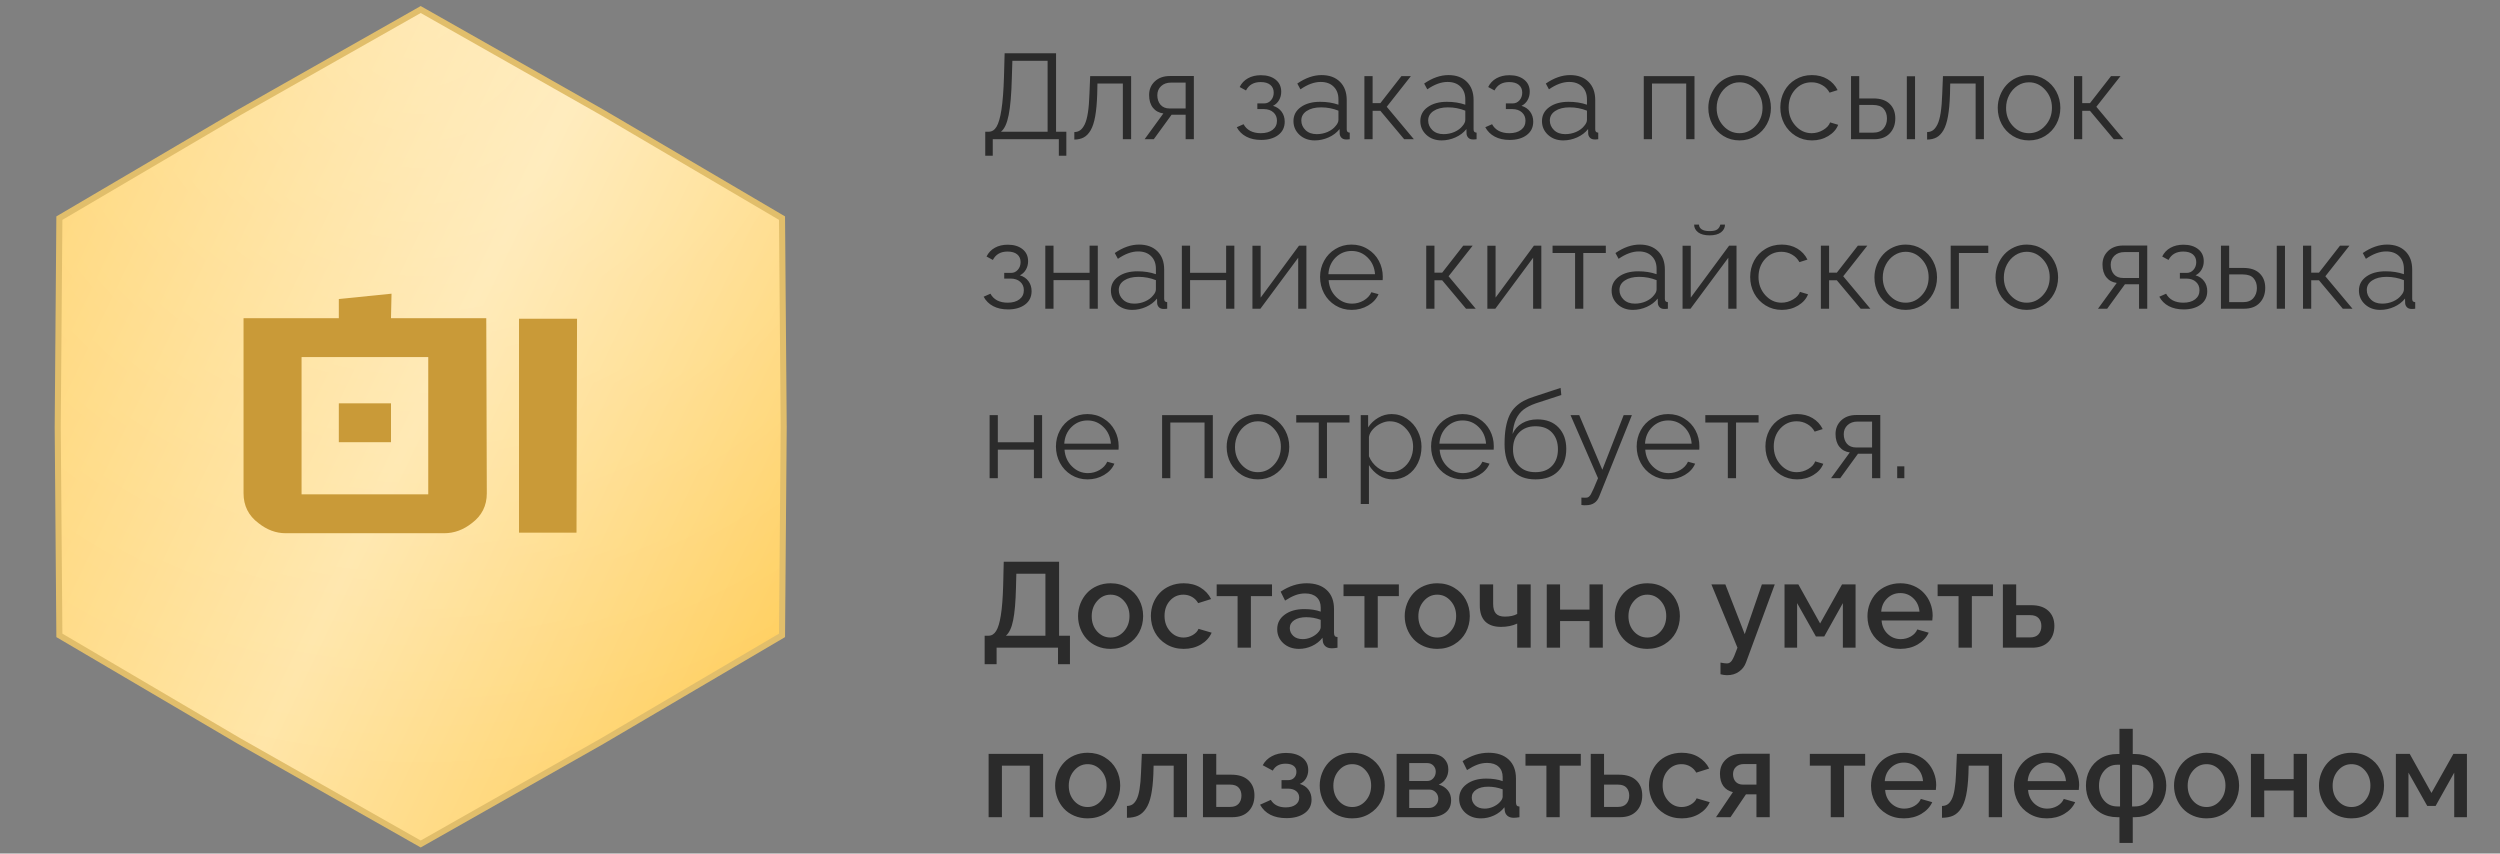
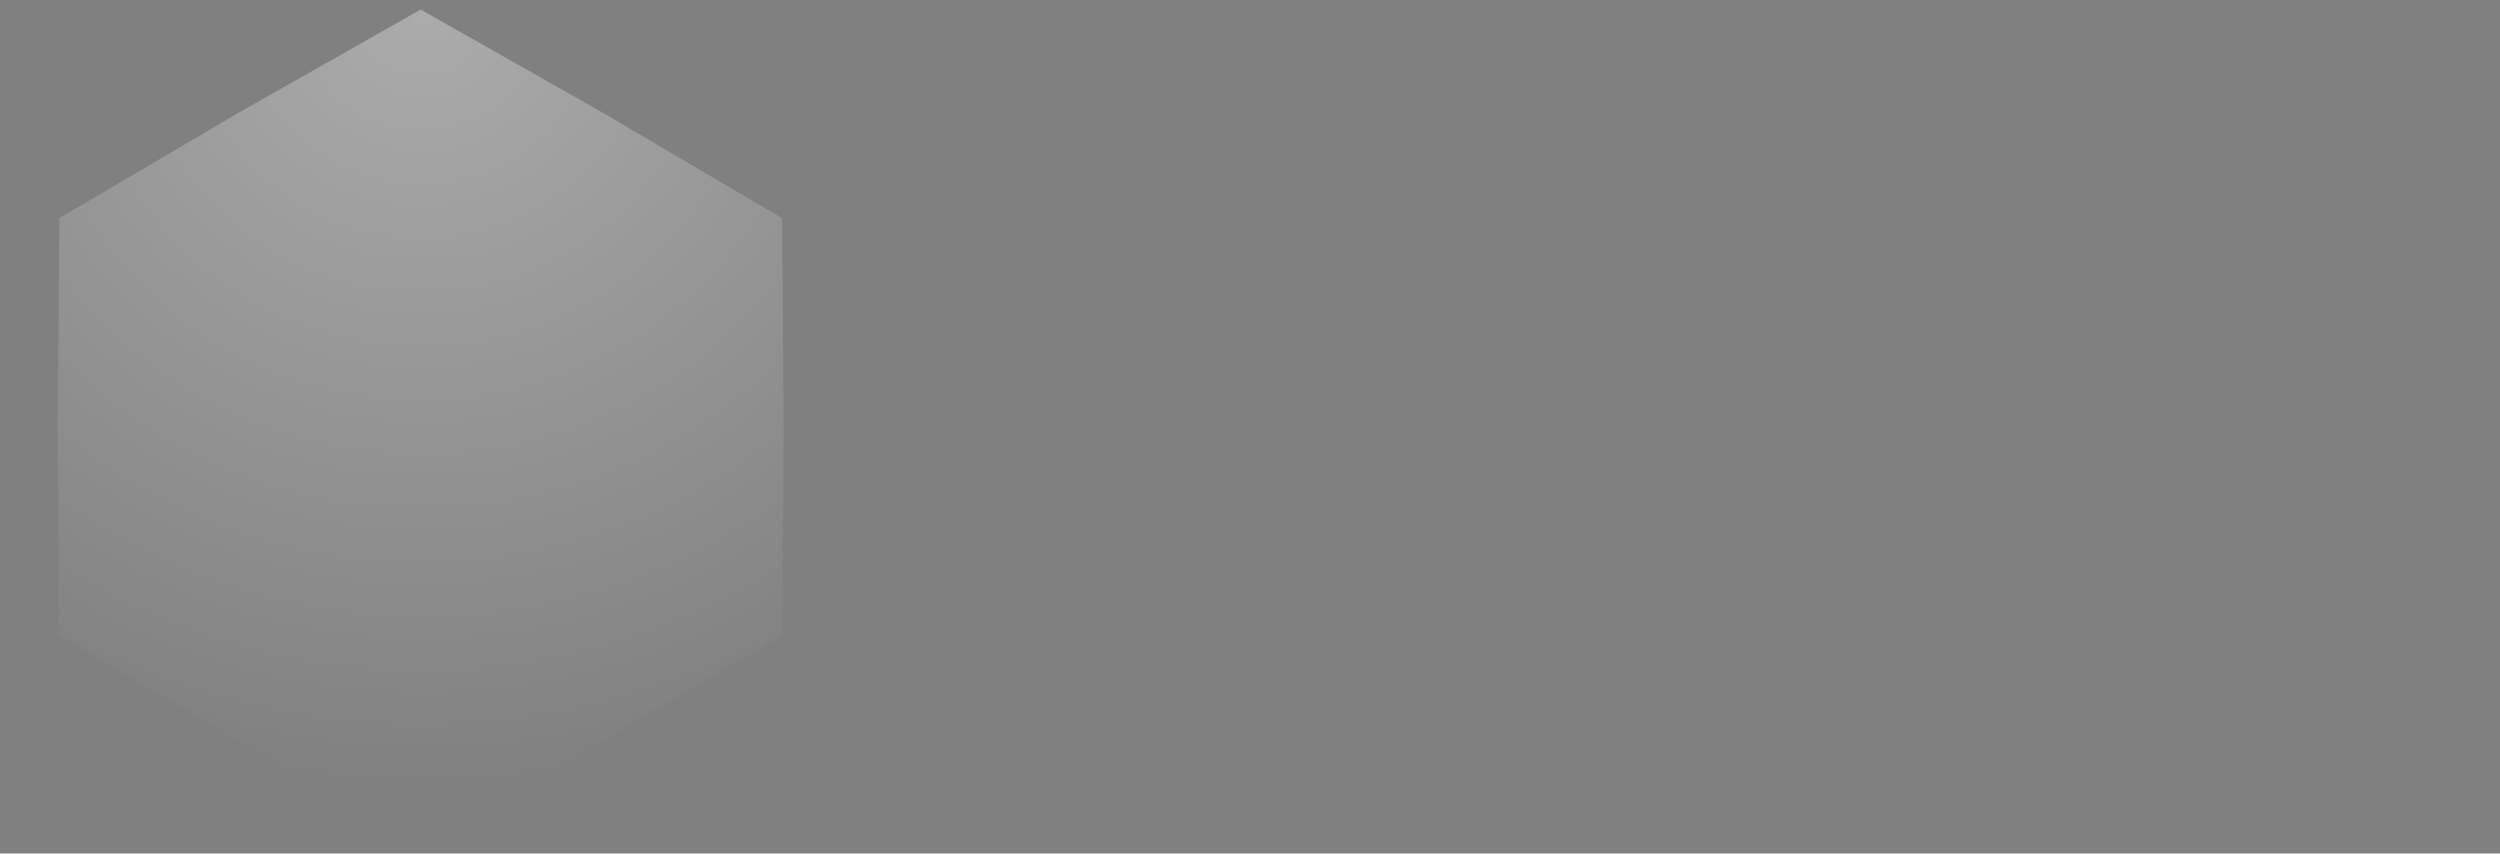
<svg xmlns="http://www.w3.org/2000/svg" width="413" height="141" viewBox="0 0 413 141" fill="none">
  <rect x="0" y="0" width="413" height="141" fill="#808080" stroke="none" />
-   <path d="M99.486 18.57L129.19 36.036L129.465 70.504L129.19 104.963L99.486 122.43L69.5 139.426L39.514 122.43L9.809 104.963L9.535 70.504L9.809 36.036L39.514 18.57L69.5 1.573L99.486 18.57Z" fill="#D9D9D9" />
-   <path d="M99.486 18.57L129.19 36.036L129.465 70.504L129.19 104.963L99.486 122.43L69.5 139.426L39.514 122.43L9.809 104.963L9.535 70.504L9.809 36.036L39.514 18.57L69.5 1.573L99.486 18.57Z" fill="url(#paint0_linear_153_84)" />
  <path d="M99.486 18.57L129.19 36.036L129.465 70.504L129.19 104.963L99.486 122.43L69.5 139.426L39.514 122.43L9.809 104.963L9.535 70.504L9.809 36.036L39.514 18.57L69.5 1.573L99.486 18.57Z" fill="url(#paint1_radial_153_84)" fill-opacity="0.8" />
-   <path d="M99.486 18.57L129.19 36.036L129.465 70.504L129.19 104.963L99.486 122.43L69.5 139.426L39.514 122.43L9.809 104.963L9.535 70.504L9.809 36.036L39.514 18.57L69.5 1.573L99.486 18.57Z" stroke="#E1BE6B" />
-   <path d="M80.42 81.493C80.42 83.545 79.599 85.186 77.957 86.417C76.55 87.531 75.026 88.088 73.385 88.088H47.181C45.598 88.088 44.103 87.531 42.696 86.417C41.055 85.186 40.234 83.545 40.234 81.493V52.563H55.974V49.397L64.68 48.518L64.592 52.563H80.332L80.42 81.493ZM70.747 81.669V58.982H49.819V81.669H70.747ZM55.974 66.632H64.592V73.051H55.974V66.632ZM95.327 52.651L95.239 88H85.742V52.651H95.327Z" fill="#C99A38" />
-   <path d="M162.762 25.725V21.76H163.357C163.878 21.753 164.301 21.48 164.627 20.939C164.959 20.393 165.229 19.455 165.438 18.127C165.646 16.792 165.786 14.989 165.857 12.717L165.965 8.801H174.461V21.76H176.16V25.725H174.92V23H164.002V25.725H162.762ZM165.359 21.76H173.064V10.041H167.244L167.156 12.883C167.085 15.591 166.909 17.635 166.629 19.016C166.355 20.396 165.932 21.311 165.359 21.76ZM177.479 23.059V21.818C177.85 21.812 178.169 21.714 178.436 21.525C178.709 21.337 178.96 21.014 179.188 20.559C179.415 20.096 179.594 19.445 179.725 18.605C179.855 17.759 179.939 16.717 179.979 15.48L180.096 12.58H186.863V23H185.496V13.801H181.297L181.258 15.598C181.212 17.037 181.102 18.241 180.926 19.211C180.757 20.174 180.509 20.939 180.184 21.506C179.858 22.066 179.477 22.463 179.041 22.697C178.611 22.932 178.09 23.052 177.479 23.059ZM189.09 23L192.186 18.742C191.463 18.645 190.89 18.332 190.467 17.805C190.044 17.271 189.832 16.568 189.832 15.695C189.832 14.79 190.145 14.042 190.77 13.449C191.401 12.857 192.228 12.56 193.25 12.56H197.225V23H195.867V18.957H193.543L190.604 23H189.09ZM193.23 17.922H195.867V13.645H193.465C192.781 13.645 192.231 13.84 191.814 14.23C191.398 14.621 191.189 15.119 191.189 15.725C191.189 16.363 191.365 16.89 191.717 17.307C192.075 17.717 192.579 17.922 193.23 17.922ZM208.338 23.117C207.387 23.117 206.567 22.935 205.877 22.57C205.193 22.206 204.673 21.688 204.314 21.018L205.438 20.52C205.691 20.995 206.059 21.363 206.541 21.623C207.029 21.877 207.609 22.004 208.279 22.004C209.1 22.004 209.751 21.818 210.232 21.447C210.714 21.076 210.955 20.575 210.955 19.943C210.955 19.377 210.76 18.918 210.369 18.566C209.979 18.208 209.448 18.026 208.777 18.02H207.713V17.082H208.855C209.292 17.082 209.66 16.913 209.959 16.574C210.265 16.229 210.418 15.806 210.418 15.305C210.418 14.764 210.232 14.338 209.861 14.025C209.49 13.713 208.956 13.557 208.26 13.557C207.12 13.557 206.313 14.019 205.838 14.943L204.793 14.377C205.099 13.752 205.555 13.27 206.16 12.932C206.772 12.593 207.485 12.424 208.299 12.424C209.308 12.424 210.118 12.668 210.73 13.156C211.349 13.645 211.658 14.312 211.658 15.158C211.658 15.666 211.538 16.128 211.297 16.545C211.056 16.962 210.724 17.274 210.301 17.482C210.919 17.671 211.395 17.997 211.727 18.459C212.065 18.921 212.234 19.468 212.234 20.1C212.234 21.037 211.873 21.776 211.15 22.316C210.434 22.85 209.497 23.117 208.338 23.117ZM213.68 20.002C213.68 19.045 214.083 18.277 214.891 17.697C215.704 17.111 216.766 16.818 218.074 16.818C219.194 16.818 220.206 16.978 221.111 17.297V16.418C221.111 15.533 220.848 14.833 220.32 14.318C219.799 13.797 219.083 13.537 218.172 13.537C217.124 13.537 216.01 13.944 214.832 14.758L214.314 13.801C215.669 12.87 217.003 12.404 218.318 12.404C219.601 12.404 220.613 12.772 221.355 13.508C222.104 14.243 222.479 15.253 222.479 16.535V21.359C222.479 21.548 222.518 21.685 222.596 21.77C222.674 21.854 222.801 21.903 222.977 21.916V23C222.651 23.039 222.443 23.052 222.352 23.039C222.033 23.033 221.782 22.935 221.6 22.746C221.424 22.551 221.329 22.329 221.316 22.082L221.297 21.32C220.835 21.906 220.232 22.365 219.49 22.697C218.748 23.029 217.983 23.195 217.195 23.195C216.186 23.195 215.346 22.889 214.676 22.277C214.012 21.659 213.68 20.9 213.68 20.002ZM220.652 20.803C220.958 20.458 221.111 20.122 221.111 19.797V18.283C220.206 17.919 219.249 17.736 218.24 17.736C217.257 17.736 216.466 17.935 215.867 18.332C215.275 18.723 214.979 19.247 214.979 19.904C214.979 20.516 215.21 21.047 215.672 21.496C216.134 21.939 216.749 22.16 217.518 22.16C218.162 22.16 218.768 22.037 219.334 21.789C219.9 21.535 220.34 21.206 220.652 20.803ZM225.398 23V12.58H226.756V17.043H228.035L231.512 12.58H233.074L229.09 17.639L233.572 23H231.971L228.035 18.303H226.756V23H225.398ZM234.637 20.002C234.637 19.045 235.04 18.277 235.848 17.697C236.661 17.111 237.723 16.818 239.031 16.818C240.151 16.818 241.163 16.978 242.068 17.297V16.418C242.068 15.533 241.805 14.833 241.277 14.318C240.757 13.797 240.04 13.537 239.129 13.537C238.081 13.537 236.967 13.944 235.789 14.758L235.271 13.801C236.626 12.87 237.96 12.404 239.275 12.404C240.558 12.404 241.57 12.772 242.312 13.508C243.061 14.243 243.436 15.253 243.436 16.535V21.359C243.436 21.548 243.475 21.685 243.553 21.77C243.631 21.854 243.758 21.903 243.934 21.916V23C243.608 23.039 243.4 23.052 243.309 23.039C242.99 23.033 242.739 22.935 242.557 22.746C242.381 22.551 242.286 22.329 242.273 22.082L242.254 21.32C241.792 21.906 241.189 22.365 240.447 22.697C239.705 23.029 238.94 23.195 238.152 23.195C237.143 23.195 236.303 22.889 235.633 22.277C234.969 21.659 234.637 20.9 234.637 20.002ZM241.609 20.803C241.915 20.458 242.068 20.122 242.068 19.797V18.283C241.163 17.919 240.206 17.736 239.197 17.736C238.214 17.736 237.423 17.935 236.824 18.332C236.232 18.723 235.936 19.247 235.936 19.904C235.936 20.516 236.167 21.047 236.629 21.496C237.091 21.939 237.706 22.16 238.475 22.16C239.119 22.16 239.725 22.037 240.291 21.789C240.857 21.535 241.297 21.206 241.609 20.803ZM249.393 23.117C248.442 23.117 247.622 22.935 246.932 22.57C246.248 22.206 245.727 21.688 245.369 21.018L246.492 20.52C246.746 20.995 247.114 21.363 247.596 21.623C248.084 21.877 248.663 22.004 249.334 22.004C250.154 22.004 250.805 21.818 251.287 21.447C251.769 21.076 252.01 20.575 252.01 19.943C252.01 19.377 251.814 18.918 251.424 18.566C251.033 18.208 250.503 18.026 249.832 18.02H248.768V17.082H249.91C250.346 17.082 250.714 16.913 251.014 16.574C251.32 16.229 251.473 15.806 251.473 15.305C251.473 14.764 251.287 14.338 250.916 14.025C250.545 13.713 250.011 13.557 249.314 13.557C248.175 13.557 247.368 14.019 246.893 14.943L245.848 14.377C246.154 13.752 246.609 13.27 247.215 12.932C247.827 12.593 248.54 12.424 249.354 12.424C250.363 12.424 251.173 12.668 251.785 13.156C252.404 13.645 252.713 14.312 252.713 15.158C252.713 15.666 252.592 16.128 252.352 16.545C252.111 16.962 251.779 17.274 251.355 17.482C251.974 17.671 252.449 17.997 252.781 18.459C253.12 18.921 253.289 19.468 253.289 20.1C253.289 21.037 252.928 21.776 252.205 22.316C251.489 22.85 250.551 23.117 249.393 23.117ZM254.734 20.002C254.734 19.045 255.138 18.277 255.945 17.697C256.759 17.111 257.82 16.818 259.129 16.818C260.249 16.818 261.261 16.978 262.166 17.297V16.418C262.166 15.533 261.902 14.833 261.375 14.318C260.854 13.797 260.138 13.537 259.227 13.537C258.178 13.537 257.065 13.944 255.887 14.758L255.369 13.801C256.723 12.87 258.058 12.404 259.373 12.404C260.656 12.404 261.668 12.772 262.41 13.508C263.159 14.243 263.533 15.253 263.533 16.535V21.359C263.533 21.548 263.572 21.685 263.65 21.77C263.729 21.854 263.855 21.903 264.031 21.916V23C263.706 23.039 263.497 23.052 263.406 23.039C263.087 23.033 262.837 22.935 262.654 22.746C262.479 22.551 262.384 22.329 262.371 22.082L262.352 21.32C261.889 21.906 261.287 22.365 260.545 22.697C259.803 23.029 259.038 23.195 258.25 23.195C257.241 23.195 256.401 22.889 255.73 22.277C255.066 21.659 254.734 20.9 254.734 20.002ZM261.707 20.803C262.013 20.458 262.166 20.122 262.166 19.797V18.283C261.261 17.919 260.304 17.736 259.295 17.736C258.312 17.736 257.521 17.935 256.922 18.332C256.329 18.723 256.033 19.247 256.033 19.904C256.033 20.516 256.264 21.047 256.727 21.496C257.189 21.939 257.804 22.16 258.572 22.16C259.217 22.16 259.822 22.037 260.389 21.789C260.955 21.535 261.395 21.206 261.707 20.803ZM271.551 23V12.58H279.93V23H278.562V13.801H272.908V23H271.551ZM282.215 17.824C282.215 17.102 282.345 16.412 282.605 15.754C282.866 15.09 283.221 14.514 283.67 14.025C284.119 13.531 284.666 13.137 285.311 12.844C285.955 12.551 286.642 12.404 287.371 12.404C288.348 12.404 289.233 12.652 290.027 13.146C290.828 13.641 291.45 14.302 291.893 15.129C292.335 15.956 292.557 16.854 292.557 17.824C292.557 18.788 292.335 19.68 291.893 20.5C291.456 21.314 290.838 21.968 290.037 22.463C289.243 22.951 288.354 23.195 287.371 23.195C286.388 23.195 285.499 22.951 284.705 22.463C283.911 21.968 283.296 21.314 282.859 20.5C282.43 19.68 282.215 18.788 282.215 17.824ZM284.695 20.793C285.438 21.6 286.329 22.004 287.371 22.004C288.413 22.004 289.305 21.594 290.047 20.773C290.796 19.953 291.17 18.963 291.17 17.805C291.17 16.646 290.796 15.656 290.047 14.836C289.305 14.009 288.413 13.596 287.371 13.596C286.694 13.596 286.066 13.784 285.486 14.162C284.907 14.54 284.445 15.057 284.1 15.715C283.761 16.366 283.592 17.076 283.592 17.844C283.592 19.003 283.96 19.986 284.695 20.793ZM299.344 23.195C298.354 23.195 297.456 22.948 296.648 22.453C295.848 21.958 295.223 21.297 294.773 20.471C294.331 19.644 294.109 18.739 294.109 17.756C294.109 16.773 294.327 15.874 294.764 15.06C295.2 14.247 295.818 13.602 296.619 13.127C297.42 12.645 298.322 12.404 299.324 12.404C300.294 12.404 301.15 12.626 301.893 13.068C302.635 13.511 303.195 14.117 303.572 14.885L302.244 15.305C301.958 14.771 301.548 14.354 301.014 14.055C300.486 13.749 299.904 13.596 299.266 13.596C298.198 13.596 297.299 13.993 296.57 14.787C295.848 15.581 295.486 16.571 295.486 17.756C295.486 18.928 295.861 19.93 296.609 20.764C297.358 21.59 298.25 22.004 299.285 22.004C299.949 22.004 300.581 21.828 301.18 21.477C301.785 21.119 302.169 20.699 302.332 20.217L303.67 20.617C303.377 21.372 302.83 21.991 302.029 22.473C301.235 22.954 300.34 23.195 299.344 23.195ZM305.789 23V12.58H307.146V16.262H309.5C310.665 16.262 311.557 16.561 312.176 17.16C312.794 17.753 313.104 18.553 313.104 19.562C313.104 20.565 312.798 21.389 312.186 22.033C311.58 22.678 310.721 23 309.607 23H305.789ZM315.008 23V12.6H316.365V23H315.008ZM307.146 21.916H309.422C310.184 21.916 310.757 21.695 311.141 21.252C311.531 20.803 311.727 20.246 311.727 19.582C311.727 18.918 311.541 18.378 311.17 17.961C310.805 17.544 310.21 17.336 309.383 17.336H307.146V21.916ZM318.357 23.059V21.818C318.729 21.812 319.048 21.714 319.314 21.525C319.588 21.337 319.839 21.014 320.066 20.559C320.294 20.096 320.473 19.445 320.604 18.605C320.734 17.759 320.818 16.717 320.857 15.48L320.975 12.58H327.742V23H326.375V13.801H322.176L322.137 15.598C322.091 17.037 321.98 18.241 321.805 19.211C321.635 20.174 321.388 20.939 321.062 21.506C320.737 22.066 320.356 22.463 319.92 22.697C319.49 22.932 318.969 23.052 318.357 23.059ZM330.027 17.824C330.027 17.102 330.158 16.412 330.418 15.754C330.678 15.09 331.033 14.514 331.482 14.025C331.932 13.531 332.479 13.137 333.123 12.844C333.768 12.551 334.454 12.404 335.184 12.404C336.16 12.404 337.046 12.652 337.84 13.146C338.641 13.641 339.262 14.302 339.705 15.129C340.148 15.956 340.369 16.854 340.369 17.824C340.369 18.788 340.148 19.68 339.705 20.5C339.269 21.314 338.65 21.968 337.85 22.463C337.055 22.951 336.167 23.195 335.184 23.195C334.201 23.195 333.312 22.951 332.518 22.463C331.723 21.968 331.108 21.314 330.672 20.5C330.242 19.68 330.027 18.788 330.027 17.824ZM332.508 20.793C333.25 21.6 334.142 22.004 335.184 22.004C336.225 22.004 337.117 21.594 337.859 20.773C338.608 19.953 338.982 18.963 338.982 17.805C338.982 16.646 338.608 15.656 337.859 14.836C337.117 14.009 336.225 13.596 335.184 13.596C334.507 13.596 333.878 13.784 333.299 14.162C332.719 14.54 332.257 15.057 331.912 15.715C331.574 16.366 331.404 17.076 331.404 17.844C331.404 19.003 331.772 19.986 332.508 20.793ZM342.625 23V12.58H343.982V17.043H345.262L348.738 12.58H350.301L346.316 17.639L350.799 23H349.197L345.262 18.303H343.982V23H342.625ZM166.521 51.117C165.571 51.117 164.751 50.935 164.061 50.57C163.377 50.206 162.856 49.688 162.498 49.018L163.621 48.52C163.875 48.995 164.243 49.363 164.725 49.623C165.213 49.877 165.792 50.004 166.463 50.004C167.283 50.004 167.934 49.818 168.416 49.447C168.898 49.076 169.139 48.575 169.139 47.943C169.139 47.377 168.943 46.918 168.553 46.566C168.162 46.208 167.632 46.026 166.961 46.02H165.896V45.082H167.039C167.475 45.082 167.843 44.913 168.143 44.574C168.449 44.229 168.602 43.806 168.602 43.305C168.602 42.764 168.416 42.338 168.045 42.025C167.674 41.713 167.14 41.557 166.443 41.557C165.304 41.557 164.497 42.019 164.021 42.943L162.977 42.377C163.283 41.752 163.738 41.27 164.344 40.932C164.956 40.593 165.669 40.424 166.482 40.424C167.492 40.424 168.302 40.668 168.914 41.156C169.533 41.645 169.842 42.312 169.842 43.158C169.842 43.666 169.721 44.128 169.48 44.545C169.24 44.962 168.908 45.274 168.484 45.482C169.103 45.671 169.578 45.997 169.91 46.459C170.249 46.921 170.418 47.468 170.418 48.1C170.418 49.037 170.057 49.776 169.334 50.316C168.618 50.85 167.68 51.117 166.521 51.117ZM172.684 51V40.58H174.041V45.062H179.998V40.58H181.355V51H179.998V46.283H174.041V51H172.684ZM183.523 48.002C183.523 47.045 183.927 46.277 184.734 45.697C185.548 45.111 186.609 44.818 187.918 44.818C189.038 44.818 190.05 44.978 190.955 45.297V44.418C190.955 43.533 190.691 42.833 190.164 42.318C189.643 41.797 188.927 41.537 188.016 41.537C186.967 41.537 185.854 41.944 184.676 42.758L184.158 41.801C185.512 40.87 186.847 40.404 188.162 40.404C189.445 40.404 190.457 40.772 191.199 41.508C191.948 42.243 192.322 43.253 192.322 44.535V49.359C192.322 49.548 192.361 49.685 192.439 49.77C192.518 49.854 192.645 49.903 192.82 49.916V51C192.495 51.039 192.286 51.052 192.195 51.039C191.876 51.033 191.626 50.935 191.443 50.746C191.268 50.551 191.173 50.329 191.16 50.082L191.141 49.32C190.678 49.906 190.076 50.365 189.334 50.697C188.592 51.029 187.827 51.195 187.039 51.195C186.03 51.195 185.19 50.889 184.52 50.277C183.855 49.659 183.523 48.9 183.523 48.002ZM190.496 48.803C190.802 48.458 190.955 48.122 190.955 47.797V46.283C190.05 45.919 189.093 45.736 188.084 45.736C187.101 45.736 186.31 45.935 185.711 46.332C185.118 46.723 184.822 47.247 184.822 47.904C184.822 48.516 185.053 49.047 185.516 49.496C185.978 49.939 186.593 50.16 187.361 50.16C188.006 50.16 188.611 50.036 189.178 49.789C189.744 49.535 190.184 49.206 190.496 48.803ZM195.242 51V40.58H196.6V45.062H202.557V40.58H203.914V51H202.557V46.283H196.6V51H195.242ZM206.902 51V40.6H208.26V49.164L214.598 40.58H215.818V51H214.461V42.582L208.221 51H206.902ZM223.289 51.195C222.306 51.195 221.411 50.948 220.604 50.453C219.803 49.958 219.181 49.297 218.738 48.471C218.296 47.637 218.074 46.732 218.074 45.756C218.074 44.792 218.296 43.904 218.738 43.09C219.181 42.27 219.803 41.618 220.604 41.137C221.404 40.648 222.293 40.404 223.27 40.404C224.259 40.404 225.151 40.652 225.945 41.147C226.746 41.635 227.361 42.286 227.791 43.1C228.221 43.907 228.436 44.786 228.436 45.736C228.436 46.036 228.429 46.218 228.416 46.283H219.49C219.575 47.397 219.988 48.321 220.73 49.057C221.473 49.792 222.348 50.16 223.357 50.16C224.041 50.16 224.682 49.988 225.281 49.643C225.88 49.291 226.303 48.835 226.551 48.275L227.732 48.598C227.407 49.366 226.834 49.991 226.014 50.473C225.2 50.954 224.292 51.195 223.289 51.195ZM219.451 45.297H227.156C227.072 44.177 226.661 43.259 225.926 42.543C225.197 41.82 224.318 41.459 223.289 41.459C222.26 41.459 221.378 41.82 220.643 42.543C219.913 43.266 219.516 44.184 219.451 45.297ZM235.613 51V40.58H236.971V45.043H238.25L241.727 40.58H243.289L239.305 45.639L243.787 51H242.186L238.25 46.303H236.971V51H235.613ZM245.711 51V40.6H247.068V49.164L253.406 40.58H254.627V51H253.27V42.582L247.029 51H245.711ZM260.203 51V41.801H256.482V40.58H265.281V41.801H261.561V51H260.203ZM266.238 48.002C266.238 47.045 266.642 46.277 267.449 45.697C268.263 45.111 269.324 44.818 270.633 44.818C271.753 44.818 272.765 44.978 273.67 45.297V44.418C273.67 43.533 273.406 42.833 272.879 42.318C272.358 41.797 271.642 41.537 270.73 41.537C269.682 41.537 268.569 41.944 267.391 42.758L266.873 41.801C268.227 40.87 269.562 40.404 270.877 40.404C272.16 40.404 273.172 40.772 273.914 41.508C274.663 42.243 275.037 43.253 275.037 44.535V49.359C275.037 49.548 275.076 49.685 275.154 49.77C275.232 49.854 275.359 49.903 275.535 49.916V51C275.21 51.039 275.001 51.052 274.91 51.039C274.591 51.033 274.34 50.935 274.158 50.746C273.982 50.551 273.888 50.329 273.875 50.082L273.855 49.32C273.393 49.906 272.791 50.365 272.049 50.697C271.307 51.029 270.542 51.195 269.754 51.195C268.745 51.195 267.905 50.889 267.234 50.277C266.57 49.659 266.238 48.9 266.238 48.002ZM273.211 48.803C273.517 48.458 273.67 48.122 273.67 47.797V46.283C272.765 45.919 271.808 45.736 270.799 45.736C269.816 45.736 269.025 45.935 268.426 46.332C267.833 46.723 267.537 47.247 267.537 47.904C267.537 48.516 267.768 49.047 268.23 49.496C268.693 49.939 269.308 50.16 270.076 50.16C270.721 50.16 271.326 50.036 271.893 49.789C272.459 49.535 272.898 49.206 273.211 48.803ZM282.43 38.881C281.609 38.881 280.978 38.715 280.535 38.383C280.092 38.044 279.871 37.618 279.871 37.103H280.672C280.672 37.41 280.815 37.667 281.102 37.875C281.388 38.077 281.831 38.178 282.43 38.178C283.016 38.178 283.436 38.087 283.689 37.904C283.95 37.715 284.119 37.449 284.197 37.103H284.969C284.969 37.618 284.747 38.044 284.305 38.383C283.868 38.715 283.243 38.881 282.43 38.881ZM277.957 51V40.6H279.314V49.164L285.652 40.58H286.873V51H285.516V42.582L279.275 51H277.957ZM294.363 51.195C293.374 51.195 292.475 50.948 291.668 50.453C290.867 49.958 290.242 49.297 289.793 48.471C289.35 47.644 289.129 46.739 289.129 45.756C289.129 44.773 289.347 43.874 289.783 43.06C290.219 42.247 290.838 41.602 291.639 41.127C292.439 40.645 293.341 40.404 294.344 40.404C295.314 40.404 296.17 40.626 296.912 41.068C297.654 41.511 298.214 42.117 298.592 42.885L297.264 43.305C296.977 42.771 296.567 42.354 296.033 42.055C295.506 41.749 294.923 41.596 294.285 41.596C293.217 41.596 292.319 41.993 291.59 42.787C290.867 43.581 290.506 44.571 290.506 45.756C290.506 46.928 290.88 47.93 291.629 48.764C292.378 49.59 293.27 50.004 294.305 50.004C294.969 50.004 295.6 49.828 296.199 49.477C296.805 49.118 297.189 48.699 297.352 48.217L298.689 48.617C298.396 49.372 297.85 49.991 297.049 50.473C296.255 50.954 295.359 51.195 294.363 51.195ZM300.809 51V40.58H302.166V45.043H303.445L306.922 40.58H308.484L304.5 45.639L308.982 51H307.381L303.445 46.303H302.166V51H300.809ZM309.656 45.824C309.656 45.102 309.786 44.411 310.047 43.754C310.307 43.09 310.662 42.514 311.111 42.025C311.561 41.531 312.107 41.137 312.752 40.844C313.396 40.551 314.083 40.404 314.812 40.404C315.789 40.404 316.674 40.652 317.469 41.147C318.27 41.641 318.891 42.302 319.334 43.129C319.777 43.956 319.998 44.854 319.998 45.824C319.998 46.788 319.777 47.68 319.334 48.5C318.898 49.314 318.279 49.968 317.479 50.463C316.684 50.951 315.796 51.195 314.812 51.195C313.829 51.195 312.941 50.951 312.146 50.463C311.352 49.968 310.737 49.314 310.301 48.5C309.871 47.68 309.656 46.788 309.656 45.824ZM312.137 48.793C312.879 49.6 313.771 50.004 314.812 50.004C315.854 50.004 316.746 49.594 317.488 48.773C318.237 47.953 318.611 46.964 318.611 45.805C318.611 44.646 318.237 43.656 317.488 42.836C316.746 42.009 315.854 41.596 314.812 41.596C314.135 41.596 313.507 41.785 312.928 42.162C312.348 42.54 311.886 43.057 311.541 43.715C311.202 44.366 311.033 45.075 311.033 45.844C311.033 47.003 311.401 47.986 312.137 48.793ZM322.254 51V40.58H328.465V41.801H323.611V51H322.254ZM329.656 45.824C329.656 45.102 329.786 44.411 330.047 43.754C330.307 43.09 330.662 42.514 331.111 42.025C331.561 41.531 332.107 41.137 332.752 40.844C333.396 40.551 334.083 40.404 334.812 40.404C335.789 40.404 336.674 40.652 337.469 41.147C338.27 41.641 338.891 42.302 339.334 43.129C339.777 43.956 339.998 44.854 339.998 45.824C339.998 46.788 339.777 47.68 339.334 48.5C338.898 49.314 338.279 49.968 337.479 50.463C336.684 50.951 335.796 51.195 334.812 51.195C333.829 51.195 332.941 50.951 332.146 50.463C331.352 49.968 330.737 49.314 330.301 48.5C329.871 47.68 329.656 46.788 329.656 45.824ZM332.137 48.793C332.879 49.6 333.771 50.004 334.812 50.004C335.854 50.004 336.746 49.594 337.488 48.773C338.237 47.953 338.611 46.964 338.611 45.805C338.611 44.646 338.237 43.656 337.488 42.836C336.746 42.009 335.854 41.596 334.812 41.596C334.135 41.596 333.507 41.785 332.928 42.162C332.348 42.54 331.886 43.057 331.541 43.715C331.202 44.366 331.033 45.075 331.033 45.844C331.033 47.003 331.401 47.986 332.137 48.793ZM346.59 51L349.686 46.742C348.963 46.645 348.39 46.332 347.967 45.805C347.544 45.271 347.332 44.568 347.332 43.695C347.332 42.79 347.645 42.042 348.27 41.449C348.901 40.857 349.728 40.56 350.75 40.56H354.725V51H353.367V46.957H351.043L348.104 51H346.59ZM350.73 45.922H353.367V41.645H350.965C350.281 41.645 349.731 41.84 349.314 42.23C348.898 42.621 348.689 43.119 348.689 43.725C348.689 44.363 348.865 44.89 349.217 45.307C349.575 45.717 350.079 45.922 350.73 45.922ZM360.74 51.117C359.79 51.117 358.969 50.935 358.279 50.57C357.596 50.206 357.075 49.688 356.717 49.018L357.84 48.52C358.094 48.995 358.462 49.363 358.943 49.623C359.432 49.877 360.011 50.004 360.682 50.004C361.502 50.004 362.153 49.818 362.635 49.447C363.117 49.076 363.357 48.575 363.357 47.943C363.357 47.377 363.162 46.918 362.771 46.566C362.381 46.208 361.85 46.026 361.18 46.02H360.115V45.082H361.258C361.694 45.082 362.062 44.913 362.361 44.574C362.667 44.229 362.82 43.806 362.82 43.305C362.82 42.764 362.635 42.338 362.264 42.025C361.893 41.713 361.359 41.557 360.662 41.557C359.523 41.557 358.715 42.019 358.24 42.943L357.195 42.377C357.501 41.752 357.957 41.27 358.562 40.932C359.174 40.593 359.887 40.424 360.701 40.424C361.71 40.424 362.521 40.668 363.133 41.156C363.751 41.645 364.061 42.312 364.061 43.158C364.061 43.666 363.94 44.128 363.699 44.545C363.458 44.962 363.126 45.274 362.703 45.482C363.322 45.671 363.797 45.997 364.129 46.459C364.467 46.921 364.637 47.468 364.637 48.1C364.637 49.037 364.275 49.776 363.553 50.316C362.837 50.85 361.899 51.117 360.74 51.117ZM366.902 51V40.58H368.26V44.262H370.613C371.779 44.262 372.671 44.561 373.289 45.16C373.908 45.753 374.217 46.553 374.217 47.562C374.217 48.565 373.911 49.389 373.299 50.033C372.693 50.678 371.834 51 370.721 51H366.902ZM376.121 51V40.6H377.479V51H376.121ZM368.26 49.916H370.535C371.297 49.916 371.87 49.695 372.254 49.252C372.645 48.803 372.84 48.246 372.84 47.582C372.84 46.918 372.654 46.378 372.283 45.961C371.919 45.544 371.323 45.336 370.496 45.336H368.26V49.916ZM380.457 51V40.58H381.814V45.043H383.094L386.57 40.58H388.133L384.148 45.639L388.631 51H387.029L383.094 46.303H381.814V51H380.457ZM389.695 48.002C389.695 47.045 390.099 46.277 390.906 45.697C391.72 45.111 392.781 44.818 394.09 44.818C395.21 44.818 396.222 44.978 397.127 45.297V44.418C397.127 43.533 396.863 42.833 396.336 42.318C395.815 41.797 395.099 41.537 394.188 41.537C393.139 41.537 392.026 41.944 390.848 42.758L390.33 41.801C391.684 40.87 393.019 40.404 394.334 40.404C395.617 40.404 396.629 40.772 397.371 41.508C398.12 42.243 398.494 43.253 398.494 44.535V49.359C398.494 49.548 398.533 49.685 398.611 49.77C398.689 49.854 398.816 49.903 398.992 49.916V51C398.667 51.039 398.458 51.052 398.367 51.039C398.048 51.033 397.798 50.935 397.615 50.746C397.439 50.551 397.345 50.329 397.332 50.082L397.312 49.32C396.85 49.906 396.248 50.365 395.506 50.697C394.764 51.029 393.999 51.195 393.211 51.195C392.202 51.195 391.362 50.889 390.691 50.277C390.027 49.659 389.695 48.9 389.695 48.002ZM396.668 48.803C396.974 48.458 397.127 48.122 397.127 47.797V46.283C396.222 45.919 395.265 45.736 394.256 45.736C393.273 45.736 392.482 45.935 391.883 46.332C391.29 46.723 390.994 47.247 390.994 47.904C390.994 48.516 391.225 49.047 391.688 49.496C392.15 49.939 392.765 50.16 393.533 50.16C394.178 50.16 394.783 50.036 395.35 49.789C395.916 49.535 396.355 49.206 396.668 48.803ZM163.484 79V68.58H164.842V73.062H170.799V68.58H172.156V79H170.799V74.283H164.842V79H163.484ZM179.656 79.195C178.673 79.195 177.778 78.948 176.971 78.453C176.17 77.958 175.548 77.297 175.105 76.471C174.663 75.637 174.441 74.732 174.441 73.756C174.441 72.792 174.663 71.904 175.105 71.09C175.548 70.269 176.17 69.618 176.971 69.137C177.771 68.648 178.66 68.404 179.637 68.404C180.626 68.404 181.518 68.652 182.312 69.147C183.113 69.635 183.729 70.286 184.158 71.1C184.588 71.907 184.803 72.786 184.803 73.736C184.803 74.036 184.796 74.218 184.783 74.283H175.857C175.942 75.397 176.355 76.321 177.098 77.057C177.84 77.792 178.715 78.16 179.725 78.16C180.408 78.16 181.049 77.988 181.648 77.643C182.247 77.291 182.671 76.835 182.918 76.275L184.1 76.598C183.774 77.366 183.201 77.991 182.381 78.473C181.567 78.954 180.659 79.195 179.656 79.195ZM175.818 73.297H183.523C183.439 72.177 183.029 71.259 182.293 70.543C181.564 69.82 180.685 69.459 179.656 69.459C178.628 69.459 177.745 69.82 177.01 70.543C176.281 71.266 175.883 72.184 175.818 73.297ZM191.98 79V68.58H200.359V79H198.992V69.801H193.338V79H191.98ZM202.645 73.824C202.645 73.102 202.775 72.412 203.035 71.754C203.296 71.09 203.65 70.514 204.1 70.025C204.549 69.531 205.096 69.137 205.74 68.844C206.385 68.551 207.072 68.404 207.801 68.404C208.777 68.404 209.663 68.652 210.457 69.147C211.258 69.641 211.88 70.302 212.322 71.129C212.765 71.956 212.986 72.854 212.986 73.824C212.986 74.788 212.765 75.68 212.322 76.5C211.886 77.314 211.268 77.968 210.467 78.463C209.673 78.951 208.784 79.195 207.801 79.195C206.818 79.195 205.929 78.951 205.135 78.463C204.34 77.968 203.725 77.314 203.289 76.5C202.859 75.68 202.645 74.788 202.645 73.824ZM205.125 76.793C205.867 77.6 206.759 78.004 207.801 78.004C208.842 78.004 209.734 77.594 210.477 76.773C211.225 75.953 211.6 74.963 211.6 73.805C211.6 72.646 211.225 71.656 210.477 70.836C209.734 70.009 208.842 69.596 207.801 69.596C207.124 69.596 206.495 69.784 205.916 70.162C205.337 70.54 204.874 71.057 204.529 71.715C204.191 72.366 204.021 73.076 204.021 73.844C204.021 75.003 204.389 75.986 205.125 76.793ZM217.859 79V69.801H214.139V68.58H222.938V69.801H219.217V79H217.859ZM226.15 76.842V83.258H224.793V68.58H226.014V70.602C226.443 69.938 227.003 69.407 227.693 69.01C228.383 68.606 229.116 68.404 229.891 68.404C230.815 68.404 231.658 68.662 232.42 69.176C233.188 69.69 233.781 70.361 234.197 71.188C234.62 72.008 234.832 72.88 234.832 73.805C234.832 74.781 234.633 75.68 234.236 76.5C233.846 77.32 233.286 77.975 232.557 78.463C231.834 78.951 231.017 79.195 230.105 79.195C229.272 79.195 228.51 78.981 227.82 78.551C227.137 78.115 226.58 77.545 226.15 76.842ZM233.445 73.805C233.445 72.672 233.068 71.689 232.312 70.856C231.557 70.016 230.643 69.596 229.568 69.596C229.113 69.596 228.634 69.713 228.133 69.947C227.632 70.175 227.192 70.494 226.814 70.904C226.437 71.314 226.215 71.741 226.15 72.184V75.377C226.463 76.139 226.948 76.767 227.605 77.262C228.263 77.757 228.969 78.004 229.725 78.004C230.447 78.004 231.098 77.802 231.678 77.398C232.257 76.988 232.697 76.467 232.996 75.836C233.296 75.198 233.445 74.521 233.445 73.805ZM241.629 79.195C240.646 79.195 239.751 78.948 238.943 78.453C238.143 77.958 237.521 77.297 237.078 76.471C236.635 75.637 236.414 74.732 236.414 73.756C236.414 72.792 236.635 71.904 237.078 71.09C237.521 70.269 238.143 69.618 238.943 69.137C239.744 68.648 240.633 68.404 241.609 68.404C242.599 68.404 243.491 68.652 244.285 69.147C245.086 69.635 245.701 70.286 246.131 71.1C246.561 71.907 246.775 72.786 246.775 73.736C246.775 74.036 246.769 74.218 246.756 74.283H237.83C237.915 75.397 238.328 76.321 239.07 77.057C239.812 77.792 240.688 78.16 241.697 78.16C242.381 78.16 243.022 77.988 243.621 77.643C244.22 77.291 244.643 76.835 244.891 76.275L246.072 76.598C245.747 77.366 245.174 77.991 244.354 78.473C243.54 78.954 242.632 79.195 241.629 79.195ZM237.791 73.297H245.496C245.411 72.177 245.001 71.259 244.266 70.543C243.536 69.82 242.658 69.459 241.629 69.459C240.6 69.459 239.718 69.82 238.982 70.543C238.253 71.266 237.856 72.184 237.791 73.297ZM253.65 79.195C251.99 79.195 250.724 78.688 249.852 77.672C248.986 76.65 248.553 75.211 248.553 73.356C248.553 72.327 248.621 71.422 248.758 70.641C248.901 69.859 249.1 69.195 249.354 68.648C249.607 68.095 249.943 67.617 250.359 67.213C250.776 66.809 251.225 66.481 251.707 66.227C252.189 65.966 252.765 65.732 253.436 65.523L257.811 64.078L257.928 65.26L253.709 66.637C252.876 66.93 252.202 67.272 251.688 67.662C251.18 68.053 250.77 68.577 250.457 69.234C250.151 69.885 249.956 70.706 249.871 71.695C250.21 70.927 250.737 70.335 251.453 69.918C252.176 69.495 253.016 69.283 253.973 69.283C255.457 69.283 256.622 69.729 257.469 70.621C258.322 71.513 258.748 72.691 258.748 74.156C258.748 75.706 258.302 76.933 257.41 77.838C256.525 78.743 255.271 79.195 253.65 79.195ZM250.916 76.959C251.567 77.656 252.479 78.004 253.65 78.004C254.822 78.004 255.734 77.662 256.385 76.978C257.042 76.295 257.371 75.377 257.371 74.225C257.371 73.079 257.046 72.158 256.395 71.461C255.75 70.764 254.835 70.416 253.65 70.416C252.563 70.416 251.674 70.751 250.984 71.422C250.294 72.092 249.949 73.027 249.949 74.225C249.949 75.344 250.271 76.256 250.916 76.959ZM261.248 82.203C261.749 82.229 262.055 82.229 262.166 82.203C262.407 82.177 262.632 81.975 262.84 81.598C263.055 81.227 263.439 80.361 263.992 79L259.451 68.58H260.887L264.705 77.603L268.23 68.58H269.588L264.188 82.018C263.823 82.962 263.117 83.443 262.068 83.463C261.801 83.482 261.528 83.469 261.248 83.424V82.203ZM275.594 79.195C274.611 79.195 273.715 78.948 272.908 78.453C272.107 77.958 271.486 77.297 271.043 76.471C270.6 75.637 270.379 74.732 270.379 73.756C270.379 72.792 270.6 71.904 271.043 71.09C271.486 70.269 272.107 69.618 272.908 69.137C273.709 68.648 274.598 68.404 275.574 68.404C276.564 68.404 277.456 68.652 278.25 69.147C279.051 69.635 279.666 70.286 280.096 71.1C280.525 71.907 280.74 72.786 280.74 73.736C280.74 74.036 280.734 74.218 280.721 74.283H271.795C271.88 75.397 272.293 76.321 273.035 77.057C273.777 77.792 274.653 78.16 275.662 78.16C276.346 78.16 276.987 77.988 277.586 77.643C278.185 77.291 278.608 76.835 278.855 76.275L280.037 76.598C279.712 77.366 279.139 77.991 278.318 78.473C277.505 78.954 276.596 79.195 275.594 79.195ZM271.756 73.297H279.461C279.376 72.177 278.966 71.259 278.23 70.543C277.501 69.82 276.622 69.459 275.594 69.459C274.565 69.459 273.683 69.82 272.947 70.543C272.218 71.266 271.821 72.184 271.756 73.297ZM285.438 79V69.801H281.717V68.58H290.516V69.801H286.795V79H285.438ZM296.883 79.195C295.893 79.195 294.995 78.948 294.188 78.453C293.387 77.958 292.762 77.297 292.312 76.471C291.87 75.644 291.648 74.739 291.648 73.756C291.648 72.773 291.867 71.874 292.303 71.061C292.739 70.247 293.357 69.602 294.158 69.127C294.959 68.645 295.861 68.404 296.863 68.404C297.833 68.404 298.689 68.626 299.432 69.068C300.174 69.511 300.734 70.117 301.111 70.885L299.783 71.305C299.497 70.771 299.087 70.354 298.553 70.055C298.025 69.749 297.443 69.596 296.805 69.596C295.737 69.596 294.839 69.993 294.109 70.787C293.387 71.581 293.025 72.571 293.025 73.756C293.025 74.928 293.4 75.93 294.148 76.764C294.897 77.591 295.789 78.004 296.824 78.004C297.488 78.004 298.12 77.828 298.719 77.477C299.324 77.118 299.708 76.699 299.871 76.217L301.209 76.617C300.916 77.372 300.369 77.991 299.568 78.473C298.774 78.954 297.879 79.195 296.883 79.195ZM302.488 79L305.584 74.742C304.861 74.644 304.288 74.332 303.865 73.805C303.442 73.271 303.23 72.568 303.23 71.695C303.23 70.79 303.543 70.042 304.168 69.449C304.799 68.857 305.626 68.561 306.648 68.561H310.623V79H309.266V74.957H306.941L304.002 79H302.488ZM306.629 73.922H309.266V69.644H306.863C306.18 69.644 305.63 69.84 305.213 70.231C304.796 70.621 304.588 71.119 304.588 71.725C304.588 72.363 304.764 72.89 305.115 73.307C305.473 73.717 305.978 73.922 306.629 73.922ZM313.416 79V77.037H314.598V79H313.416ZM162.664 109.725V105.018H163.338C163.839 105.011 164.249 104.747 164.568 104.227C164.894 103.706 165.151 102.843 165.34 101.639C165.535 100.428 165.662 98.816 165.721 96.805L165.818 92.801H174.959V105.018H176.756V109.725H174.783V107H164.637V109.725H162.664ZM166.18 105.018H172.703V94.783H167.898L167.84 97.098C167.781 99.441 167.625 101.232 167.371 102.469C167.124 103.699 166.727 104.549 166.18 105.018ZM178.475 103.846C178.221 103.188 178.094 102.498 178.094 101.775C178.094 101.053 178.224 100.363 178.484 99.705C178.745 99.047 179.103 98.471 179.559 97.977C180.014 97.482 180.581 97.088 181.258 96.795C181.941 96.502 182.677 96.356 183.465 96.356C184.52 96.356 185.46 96.606 186.287 97.107C187.12 97.609 187.755 98.269 188.191 99.09C188.628 99.91 188.846 100.805 188.846 101.775C188.846 102.745 188.628 103.641 188.191 104.461C187.755 105.281 187.12 105.942 186.287 106.443C185.46 106.945 184.52 107.195 183.465 107.195C182.664 107.195 181.922 107.049 181.238 106.756C180.561 106.463 179.995 106.069 179.539 105.574C179.083 105.079 178.729 104.503 178.475 103.846ZM181.248 104.314C181.854 104.985 182.592 105.32 183.465 105.32C184.337 105.32 185.076 104.979 185.682 104.295C186.287 103.611 186.59 102.771 186.59 101.775C186.59 100.779 186.287 99.943 185.682 99.266C185.076 98.582 184.337 98.24 183.465 98.24C182.599 98.24 181.863 98.585 181.258 99.275C180.652 99.966 180.35 100.809 180.35 101.805C180.35 102.807 180.649 103.644 181.248 104.314ZM195.545 107.195C194.49 107.195 193.543 106.945 192.703 106.443C191.87 105.942 191.232 105.281 190.789 104.461C190.346 103.634 190.125 102.732 190.125 101.756C190.125 101.02 190.252 100.327 190.506 99.676C190.766 99.018 191.128 98.445 191.59 97.957C192.052 97.462 192.625 97.072 193.309 96.785C193.992 96.499 194.738 96.356 195.545 96.356C196.6 96.356 197.518 96.59 198.299 97.059C199.08 97.527 199.673 98.162 200.076 98.963L197.938 99.637C197.69 99.201 197.352 98.859 196.922 98.611C196.492 98.364 196.017 98.24 195.496 98.24C194.611 98.24 193.868 98.572 193.27 99.236C192.677 99.894 192.381 100.734 192.381 101.756C192.381 102.758 192.687 103.605 193.299 104.295C193.911 104.979 194.65 105.32 195.516 105.32C196.056 105.32 196.564 105.184 197.039 104.91C197.514 104.63 197.833 104.288 197.996 103.885L200.164 104.52C199.812 105.32 199.223 105.968 198.396 106.463C197.57 106.951 196.619 107.195 195.545 107.195ZM204.451 107V98.484H200.994V96.541H210.135V98.484H206.648V107H204.451ZM210.994 103.943C210.994 102.947 211.408 102.146 212.234 101.541C213.061 100.929 214.135 100.623 215.457 100.623C216.518 100.623 217.426 100.763 218.182 101.043V100.379C218.182 99.643 217.957 99.07 217.508 98.66C217.059 98.243 216.427 98.035 215.613 98.035C215.053 98.035 214.513 98.133 213.992 98.328C213.471 98.523 212.905 98.82 212.293 99.217L211.561 97.742C212.947 96.818 214.38 96.356 215.857 96.356C217.27 96.356 218.377 96.73 219.178 97.478C219.979 98.221 220.379 99.269 220.379 100.623V104.52C220.379 104.767 220.421 104.949 220.506 105.066C220.597 105.177 220.747 105.236 220.955 105.242V107C220.604 107.065 220.291 107.098 220.018 107.098C219.575 107.098 219.227 106.99 218.973 106.775C218.725 106.561 218.579 106.29 218.533 105.965L218.475 105.359C218.025 105.939 217.449 106.391 216.746 106.717C216.049 107.036 215.333 107.195 214.598 107.195C213.556 107.195 212.693 106.886 212.01 106.268C211.333 105.643 210.994 104.868 210.994 103.943ZM217.654 104.578C218.006 104.227 218.182 103.901 218.182 103.602V102.4C217.413 102.107 216.613 101.961 215.779 101.961C214.972 101.961 214.318 102.124 213.816 102.449C213.322 102.775 213.074 103.211 213.074 103.758C213.074 104.253 213.263 104.682 213.641 105.047C214.025 105.405 214.549 105.584 215.213 105.584C215.669 105.584 216.118 105.49 216.561 105.301C217.003 105.112 217.368 104.871 217.654 104.578ZM225.408 107V98.484H221.951V96.541H231.092V98.484H227.605V107H225.408ZM232.439 103.846C232.186 103.188 232.059 102.498 232.059 101.775C232.059 101.053 232.189 100.363 232.449 99.705C232.71 99.047 233.068 98.471 233.523 97.977C233.979 97.482 234.546 97.088 235.223 96.795C235.906 96.502 236.642 96.356 237.43 96.356C238.484 96.356 239.425 96.606 240.252 97.107C241.085 97.609 241.72 98.269 242.156 99.09C242.592 99.91 242.811 100.805 242.811 101.775C242.811 102.745 242.592 103.641 242.156 104.461C241.72 105.281 241.085 105.942 240.252 106.443C239.425 106.945 238.484 107.195 237.43 107.195C236.629 107.195 235.887 107.049 235.203 106.756C234.526 106.463 233.96 106.069 233.504 105.574C233.048 105.079 232.693 104.503 232.439 103.846ZM235.213 104.314C235.818 104.985 236.557 105.32 237.43 105.32C238.302 105.32 239.041 104.979 239.646 104.295C240.252 103.611 240.555 102.771 240.555 101.775C240.555 100.779 240.252 99.943 239.646 99.266C239.041 98.582 238.302 98.24 237.43 98.24C236.564 98.24 235.828 98.585 235.223 99.275C234.617 99.966 234.314 100.809 234.314 101.805C234.314 102.807 234.614 103.644 235.213 104.314ZM250.643 107V103.016C249.855 103.38 248.963 103.562 247.967 103.562C246.834 103.562 245.965 103.266 245.359 102.674C244.76 102.075 244.461 101.189 244.461 100.018V96.541H246.668V99.744C246.668 100.48 246.821 101.017 247.127 101.355C247.433 101.694 247.924 101.863 248.602 101.863C249.448 101.863 250.128 101.717 250.643 101.424V96.541H252.869V107H250.643ZM255.525 107V96.541H257.723V100.701H262.586V96.541H264.783V107H262.586V102.596H257.723V107H255.525ZM267.146 103.846C266.893 103.188 266.766 102.498 266.766 101.775C266.766 101.053 266.896 100.363 267.156 99.705C267.417 99.047 267.775 98.471 268.23 97.977C268.686 97.482 269.253 97.088 269.93 96.795C270.613 96.502 271.349 96.356 272.137 96.356C273.191 96.356 274.132 96.606 274.959 97.107C275.792 97.609 276.427 98.269 276.863 99.09C277.299 99.91 277.518 100.805 277.518 101.775C277.518 102.745 277.299 103.641 276.863 104.461C276.427 105.281 275.792 105.942 274.959 106.443C274.132 106.945 273.191 107.195 272.137 107.195C271.336 107.195 270.594 107.049 269.91 106.756C269.233 106.463 268.667 106.069 268.211 105.574C267.755 105.079 267.4 104.503 267.146 103.846ZM269.92 104.314C270.525 104.985 271.264 105.32 272.137 105.32C273.009 105.32 273.748 104.979 274.354 104.295C274.959 103.611 275.262 102.771 275.262 101.775C275.262 100.779 274.959 99.943 274.354 99.266C273.748 98.582 273.009 98.24 272.137 98.24C271.271 98.24 270.535 98.585 269.93 99.275C269.324 99.966 269.021 100.809 269.021 101.805C269.021 102.807 269.321 103.644 269.92 104.314ZM284.227 109.461C284.695 109.552 285.05 109.598 285.291 109.598C285.63 109.598 285.906 109.432 286.121 109.1C286.342 108.774 286.645 108.074 287.029 107L282.723 96.541H285.027L288.23 104.764L291.062 96.541H293.191L288.445 109.422C288.224 110.047 287.84 110.555 287.293 110.945C286.753 111.342 286.092 111.541 285.311 111.541C284.959 111.541 284.598 111.489 284.227 111.385V109.461ZM294.803 107V96.541H297.088L300.682 102.996L304.305 96.541H306.541V107H304.441V99.637L301.365 105.145H299.988L296.883 99.637V107H294.803ZM313.924 107.195C312.863 107.195 311.915 106.948 311.082 106.453C310.249 105.958 309.611 105.304 309.168 104.49C308.725 103.676 308.504 102.781 308.504 101.805C308.504 101.069 308.634 100.369 308.895 99.705C309.161 99.041 309.526 98.462 309.988 97.967C310.451 97.472 311.023 97.081 311.707 96.795C312.397 96.502 313.143 96.356 313.943 96.356C314.744 96.356 315.48 96.502 316.15 96.795C316.827 97.088 317.391 97.482 317.84 97.977C318.296 98.465 318.647 99.031 318.895 99.676C319.148 100.32 319.275 100.994 319.275 101.697C319.275 101.88 319.256 102.146 319.217 102.498H310.838C310.903 103.403 311.238 104.145 311.844 104.725C312.456 105.298 313.175 105.584 314.002 105.584C314.601 105.584 315.158 105.438 315.672 105.145C316.186 104.845 316.541 104.458 316.736 103.982L318.621 104.52C318.25 105.32 317.645 105.968 316.805 106.463C315.965 106.951 315.005 107.195 313.924 107.195ZM310.779 101.043H317.098C317.02 100.138 316.681 99.402 316.082 98.836C315.49 98.263 314.77 97.977 313.924 97.977C313.084 97.977 312.365 98.266 311.766 98.846C311.167 99.419 310.838 100.151 310.779 101.043ZM323.553 107V98.484H320.096V96.541H329.236V98.484H325.75V107H323.553ZM330.877 107V96.541H333.074V99.978H335.574C336.792 99.978 337.729 100.288 338.387 100.906C339.051 101.525 339.383 102.355 339.383 103.396C339.383 104.471 339.064 105.34 338.426 106.004C337.788 106.668 336.886 107 335.721 107H330.877ZM333.074 105.301H335.379C335.997 105.301 336.46 105.128 336.766 104.783C337.078 104.432 337.234 103.982 337.234 103.436C337.234 102.895 337.085 102.459 336.785 102.127C336.486 101.788 336.01 101.619 335.359 101.619H333.074V105.301ZM163.318 135V124.541H172.322V135H170.115V126.484H165.516V135H163.318ZM174.686 131.846C174.432 131.188 174.305 130.498 174.305 129.775C174.305 129.053 174.435 128.363 174.695 127.705C174.956 127.048 175.314 126.471 175.77 125.977C176.225 125.482 176.792 125.088 177.469 124.795C178.152 124.502 178.888 124.355 179.676 124.355C180.73 124.355 181.671 124.606 182.498 125.107C183.331 125.609 183.966 126.27 184.402 127.09C184.839 127.91 185.057 128.805 185.057 129.775C185.057 130.745 184.839 131.641 184.402 132.461C183.966 133.281 183.331 133.942 182.498 134.443C181.671 134.945 180.73 135.195 179.676 135.195C178.875 135.195 178.133 135.049 177.449 134.756C176.772 134.463 176.206 134.069 175.75 133.574C175.294 133.079 174.939 132.503 174.686 131.846ZM177.459 132.314C178.064 132.985 178.803 133.32 179.676 133.32C180.548 133.32 181.287 132.979 181.893 132.295C182.498 131.611 182.801 130.771 182.801 129.775C182.801 128.779 182.498 127.943 181.893 127.266C181.287 126.582 180.548 126.24 179.676 126.24C178.81 126.24 178.074 126.585 177.469 127.275C176.863 127.965 176.561 128.809 176.561 129.805C176.561 130.807 176.86 131.644 177.459 132.314ZM186.17 135.098V133.145C186.521 133.138 186.821 133.057 187.068 132.9C187.322 132.738 187.553 132.461 187.762 132.07C187.97 131.673 188.133 131.113 188.25 130.391C188.374 129.668 188.455 128.77 188.494 127.695L188.631 124.541H196.092V135H193.895V126.484H190.574L190.535 127.9C190.477 129.294 190.35 130.456 190.154 131.387C189.959 132.311 189.676 133.047 189.305 133.594C188.934 134.141 188.497 134.528 187.996 134.756C187.501 134.977 186.893 135.091 186.17 135.098ZM198.729 135V124.541H200.926V127.979H203.426C204.643 127.979 205.581 128.288 206.238 128.906C206.902 129.525 207.234 130.355 207.234 131.396C207.234 132.471 206.915 133.34 206.277 134.004C205.639 134.668 204.738 135 203.572 135H198.729ZM200.926 133.301H203.23C203.849 133.301 204.311 133.128 204.617 132.783C204.93 132.432 205.086 131.982 205.086 131.436C205.086 130.895 204.936 130.459 204.637 130.127C204.337 129.788 203.862 129.619 203.211 129.619H200.926V133.301ZM212.527 135.156C210.444 135.156 208.989 134.417 208.162 132.939L209.939 132.139C210.428 132.965 211.248 133.379 212.4 133.379C213.09 133.379 213.634 133.232 214.031 132.939C214.428 132.646 214.627 132.259 214.627 131.777C214.627 131.328 214.464 130.97 214.139 130.703C213.813 130.43 213.361 130.29 212.781 130.283H211.707V128.877H212.82C213.217 128.877 213.54 128.75 213.787 128.496C214.041 128.236 214.168 127.904 214.168 127.5C214.168 127.083 214.015 126.758 213.709 126.523C213.403 126.283 212.954 126.162 212.361 126.162C211.378 126.162 210.678 126.543 210.262 127.305L208.602 126.416C208.947 125.771 209.451 125.273 210.115 124.922C210.786 124.564 211.567 124.385 212.459 124.385C213.546 124.385 214.428 124.635 215.105 125.137C215.783 125.638 216.121 126.331 216.121 127.217C216.121 127.712 216.001 128.167 215.76 128.584C215.519 129.001 215.174 129.307 214.725 129.502C215.356 129.691 215.838 130.013 216.17 130.469C216.502 130.918 216.668 131.462 216.668 132.1C216.668 133.05 216.284 133.799 215.516 134.346C214.754 134.886 213.758 135.156 212.527 135.156ZM218.396 131.846C218.143 131.188 218.016 130.498 218.016 129.775C218.016 129.053 218.146 128.363 218.406 127.705C218.667 127.048 219.025 126.471 219.48 125.977C219.936 125.482 220.503 125.088 221.18 124.795C221.863 124.502 222.599 124.355 223.387 124.355C224.441 124.355 225.382 124.606 226.209 125.107C227.042 125.609 227.677 126.27 228.113 127.09C228.549 127.91 228.768 128.805 228.768 129.775C228.768 130.745 228.549 131.641 228.113 132.461C227.677 133.281 227.042 133.942 226.209 134.443C225.382 134.945 224.441 135.195 223.387 135.195C222.586 135.195 221.844 135.049 221.16 134.756C220.483 134.463 219.917 134.069 219.461 133.574C219.005 133.079 218.65 132.503 218.396 131.846ZM221.17 132.314C221.775 132.985 222.514 133.32 223.387 133.32C224.259 133.32 224.998 132.979 225.604 132.295C226.209 131.611 226.512 130.771 226.512 129.775C226.512 128.779 226.209 127.943 225.604 127.266C224.998 126.582 224.259 126.24 223.387 126.24C222.521 126.24 221.785 126.585 221.18 127.275C220.574 127.965 220.271 128.809 220.271 129.805C220.271 130.807 220.571 131.644 221.17 132.314ZM230.721 135V124.541H236.326C237.283 124.541 238.012 124.788 238.514 125.283C239.015 125.778 239.266 126.383 239.266 127.1C239.266 127.673 239.129 128.18 238.855 128.623C238.582 129.059 238.191 129.391 237.684 129.619C238.302 129.795 238.797 130.107 239.168 130.557C239.539 130.999 239.725 131.546 239.725 132.197C239.725 133.102 239.402 133.796 238.758 134.277C238.12 134.759 237.247 135 236.141 135H230.721ZM232.801 129.023H235.76C236.17 129.023 236.508 128.874 236.775 128.574C237.049 128.268 237.186 127.904 237.186 127.48C237.186 127.083 237.055 126.748 236.795 126.475C236.535 126.201 236.202 126.064 235.799 126.064H232.801V129.023ZM232.801 133.477H236.082C236.505 133.477 236.863 133.33 237.156 133.037C237.456 132.738 237.605 132.38 237.605 131.963C237.605 131.533 237.462 131.172 237.176 130.879C236.889 130.586 236.538 130.439 236.121 130.439H232.801V133.477ZM241.053 131.943C241.053 130.947 241.466 130.146 242.293 129.541C243.12 128.929 244.194 128.623 245.516 128.623C246.577 128.623 247.485 128.763 248.24 129.043V128.379C248.24 127.643 248.016 127.07 247.566 126.66C247.117 126.243 246.486 126.035 245.672 126.035C245.112 126.035 244.572 126.133 244.051 126.328C243.53 126.523 242.964 126.82 242.352 127.217L241.619 125.742C243.006 124.818 244.438 124.355 245.916 124.355C247.329 124.355 248.436 124.73 249.236 125.479C250.037 126.221 250.438 127.269 250.438 128.623V132.52C250.438 132.767 250.48 132.949 250.564 133.066C250.656 133.177 250.805 133.236 251.014 133.242V135C250.662 135.065 250.35 135.098 250.076 135.098C249.633 135.098 249.285 134.99 249.031 134.775C248.784 134.561 248.637 134.29 248.592 133.965L248.533 133.359C248.084 133.939 247.508 134.391 246.805 134.717C246.108 135.036 245.392 135.195 244.656 135.195C243.615 135.195 242.752 134.886 242.068 134.268C241.391 133.643 241.053 132.868 241.053 131.943ZM247.713 132.578C248.064 132.227 248.24 131.901 248.24 131.602V130.4C247.472 130.107 246.671 129.961 245.838 129.961C245.031 129.961 244.376 130.124 243.875 130.449C243.38 130.775 243.133 131.211 243.133 131.758C243.133 132.253 243.322 132.682 243.699 133.047C244.083 133.405 244.607 133.584 245.271 133.584C245.727 133.584 246.176 133.49 246.619 133.301C247.062 133.112 247.426 132.871 247.713 132.578ZM255.467 135V126.484H252.01V124.541H261.15V126.484H257.664V135H255.467ZM262.791 135V124.541H264.988V127.979H267.488C268.706 127.979 269.643 128.288 270.301 128.906C270.965 129.525 271.297 130.355 271.297 131.396C271.297 132.471 270.978 133.34 270.34 134.004C269.702 134.668 268.8 135 267.635 135H262.791ZM264.988 133.301H267.293C267.911 133.301 268.374 133.128 268.68 132.783C268.992 132.432 269.148 131.982 269.148 131.436C269.148 130.895 268.999 130.459 268.699 130.127C268.4 129.788 267.924 129.619 267.273 129.619H264.988V133.301ZM277.83 135.195C276.775 135.195 275.828 134.945 274.988 134.443C274.155 133.942 273.517 133.281 273.074 132.461C272.632 131.634 272.41 130.732 272.41 129.756C272.41 129.02 272.537 128.327 272.791 127.676C273.051 127.018 273.413 126.445 273.875 125.957C274.337 125.462 274.91 125.072 275.594 124.785C276.277 124.499 277.023 124.355 277.83 124.355C278.885 124.355 279.803 124.59 280.584 125.059C281.365 125.527 281.958 126.162 282.361 126.963L280.223 127.637C279.975 127.201 279.637 126.859 279.207 126.611C278.777 126.364 278.302 126.24 277.781 126.24C276.896 126.24 276.154 126.572 275.555 127.236C274.962 127.894 274.666 128.734 274.666 129.756C274.666 130.758 274.972 131.605 275.584 132.295C276.196 132.979 276.935 133.32 277.801 133.32C278.341 133.32 278.849 133.184 279.324 132.91C279.799 132.63 280.118 132.288 280.281 131.885L282.449 132.52C282.098 133.32 281.508 133.968 280.682 134.463C279.855 134.951 278.904 135.195 277.83 135.195ZM283.484 135L286.277 130.859C285.6 130.703 285.073 130.368 284.695 129.854C284.324 129.339 284.139 128.662 284.139 127.822C284.139 126.846 284.474 126.051 285.145 125.439C285.815 124.827 286.688 124.521 287.762 124.521H292.361V135H290.164V131.221H288.436L285.877 135H283.484ZM287.977 129.619H290.164V126.221H288.123C287.57 126.221 287.127 126.374 286.795 126.68C286.463 126.986 286.297 127.386 286.297 127.881C286.297 128.395 286.44 128.815 286.727 129.141C287.02 129.46 287.436 129.619 287.977 129.619ZM302.439 135V126.484H298.982V124.541H308.123V126.484H304.637V135H302.439ZM314.51 135.195C313.449 135.195 312.501 134.948 311.668 134.453C310.835 133.958 310.197 133.304 309.754 132.49C309.311 131.676 309.09 130.781 309.09 129.805C309.09 129.069 309.22 128.369 309.48 127.705C309.747 127.041 310.112 126.462 310.574 125.967C311.036 125.472 311.609 125.081 312.293 124.795C312.983 124.502 313.729 124.355 314.529 124.355C315.33 124.355 316.066 124.502 316.736 124.795C317.413 125.088 317.977 125.482 318.426 125.977C318.882 126.465 319.233 127.031 319.48 127.676C319.734 128.32 319.861 128.994 319.861 129.697C319.861 129.88 319.842 130.146 319.803 130.498H311.424C311.489 131.403 311.824 132.145 312.43 132.725C313.042 133.298 313.761 133.584 314.588 133.584C315.187 133.584 315.743 133.438 316.258 133.145C316.772 132.845 317.127 132.458 317.322 131.982L319.207 132.52C318.836 133.32 318.23 133.968 317.391 134.463C316.551 134.951 315.59 135.195 314.51 135.195ZM311.365 129.043H317.684C317.605 128.138 317.267 127.402 316.668 126.836C316.076 126.263 315.356 125.977 314.51 125.977C313.67 125.977 312.951 126.266 312.352 126.846C311.753 127.419 311.424 128.151 311.365 129.043ZM320.818 135.098V133.145C321.17 133.138 321.469 133.057 321.717 132.9C321.971 132.738 322.202 132.461 322.41 132.07C322.618 131.673 322.781 131.113 322.898 130.391C323.022 129.668 323.104 128.77 323.143 127.695L323.279 124.541H330.74V135H328.543V126.484H325.223L325.184 127.9C325.125 129.294 324.998 130.456 324.803 131.387C324.607 132.311 324.324 133.047 323.953 133.594C323.582 134.141 323.146 134.528 322.645 134.756C322.15 134.977 321.541 135.091 320.818 135.098ZM338.123 135.195C337.062 135.195 336.115 134.948 335.281 134.453C334.448 133.958 333.81 133.304 333.367 132.49C332.924 131.676 332.703 130.781 332.703 129.805C332.703 129.069 332.833 128.369 333.094 127.705C333.361 127.041 333.725 126.462 334.188 125.967C334.65 125.472 335.223 125.081 335.906 124.795C336.596 124.502 337.342 124.355 338.143 124.355C338.943 124.355 339.679 124.502 340.35 124.795C341.027 125.088 341.59 125.482 342.039 125.977C342.495 126.465 342.846 127.031 343.094 127.676C343.348 128.32 343.475 128.994 343.475 129.697C343.475 129.88 343.455 130.146 343.416 130.498H335.037C335.102 131.403 335.438 132.145 336.043 132.725C336.655 133.298 337.374 133.584 338.201 133.584C338.8 133.584 339.357 133.438 339.871 133.145C340.385 132.845 340.74 132.458 340.936 131.982L342.82 132.52C342.449 133.32 341.844 133.968 341.004 134.463C340.164 134.951 339.204 135.195 338.123 135.195ZM334.979 129.043H341.297C341.219 128.138 340.88 127.402 340.281 126.836C339.689 126.263 338.969 125.977 338.123 125.977C337.283 125.977 336.564 126.266 335.965 126.846C335.366 127.419 335.037 128.151 334.979 129.043ZM350.135 139.258V135H349.773C348.725 135 347.801 134.759 347 134.277C346.206 133.789 345.607 133.154 345.203 132.373C344.799 131.585 344.598 130.719 344.598 129.775C344.598 128.831 344.803 127.969 345.213 127.188C345.623 126.4 346.225 125.765 347.02 125.283C347.82 124.801 348.738 124.561 349.773 124.561H350.135V120.4H352.332V124.561H352.693C353.729 124.561 354.643 124.801 355.438 125.283C356.238 125.765 356.844 126.4 357.254 127.188C357.664 127.969 357.869 128.831 357.869 129.775C357.869 130.719 357.667 131.585 357.264 132.373C356.86 133.154 356.258 133.789 355.457 134.277C354.663 134.759 353.742 135 352.693 135H352.332V139.258H350.135ZM349.773 133.223H350.232V126.338H349.773C348.901 126.338 348.178 126.67 347.605 127.334C347.039 127.992 346.756 128.815 346.756 129.805C346.756 130.794 347.036 131.611 347.596 132.256C348.156 132.9 348.882 133.223 349.773 133.223ZM352.215 133.223H352.693C353.579 133.223 354.305 132.9 354.871 132.256C355.444 131.605 355.73 130.788 355.73 129.805C355.73 128.815 355.441 127.992 354.861 127.334C354.288 126.67 353.566 126.338 352.693 126.338H352.215V133.223ZM359.529 131.846C359.275 131.188 359.148 130.498 359.148 129.775C359.148 129.053 359.279 128.363 359.539 127.705C359.799 127.048 360.158 126.471 360.613 125.977C361.069 125.482 361.635 125.088 362.312 124.795C362.996 124.502 363.732 124.355 364.52 124.355C365.574 124.355 366.515 124.606 367.342 125.107C368.175 125.609 368.81 126.27 369.246 127.09C369.682 127.91 369.9 128.805 369.9 129.775C369.9 130.745 369.682 131.641 369.246 132.461C368.81 133.281 368.175 133.942 367.342 134.443C366.515 134.945 365.574 135.195 364.52 135.195C363.719 135.195 362.977 135.049 362.293 134.756C361.616 134.463 361.049 134.069 360.594 133.574C360.138 133.079 359.783 132.503 359.529 131.846ZM362.303 132.314C362.908 132.985 363.647 133.32 364.52 133.32C365.392 133.32 366.131 132.979 366.736 132.295C367.342 131.611 367.645 130.771 367.645 129.775C367.645 128.779 367.342 127.943 366.736 127.266C366.131 126.582 365.392 126.24 364.52 126.24C363.654 126.24 362.918 126.585 362.312 127.275C361.707 127.965 361.404 128.809 361.404 129.805C361.404 130.807 361.704 131.644 362.303 132.314ZM371.854 135V124.541H374.051V128.701H378.914V124.541H381.111V135H378.914V130.596H374.051V135H371.854ZM383.475 131.846C383.221 131.188 383.094 130.498 383.094 129.775C383.094 129.053 383.224 128.363 383.484 127.705C383.745 127.048 384.103 126.471 384.559 125.977C385.014 125.482 385.581 125.088 386.258 124.795C386.941 124.502 387.677 124.355 388.465 124.355C389.52 124.355 390.46 124.606 391.287 125.107C392.12 125.609 392.755 126.27 393.191 127.09C393.628 127.91 393.846 128.805 393.846 129.775C393.846 130.745 393.628 131.641 393.191 132.461C392.755 133.281 392.12 133.942 391.287 134.443C390.46 134.945 389.52 135.195 388.465 135.195C387.664 135.195 386.922 135.049 386.238 134.756C385.561 134.463 384.995 134.069 384.539 133.574C384.083 133.079 383.729 132.503 383.475 131.846ZM386.248 132.314C386.854 132.985 387.592 133.32 388.465 133.32C389.337 133.32 390.076 132.979 390.682 132.295C391.287 131.611 391.59 130.771 391.59 129.775C391.59 128.779 391.287 127.943 390.682 127.266C390.076 126.582 389.337 126.24 388.465 126.24C387.599 126.24 386.863 126.585 386.258 127.275C385.652 127.965 385.35 128.809 385.35 129.805C385.35 130.807 385.649 131.644 386.248 132.314ZM395.799 135V124.541H398.084L401.678 130.996L405.301 124.541H407.537V135H405.438V127.637L402.361 133.145H400.984L397.879 127.637V135H395.799Z" fill="#2B2B2B" />
  <defs>
    <linearGradient id="paint0_linear_153_84" x1="51.512" y1="-85.157" x2="188.044" y2="-19.986" gradientUnits="userSpaceOnUse">
      <stop stop-color="#FFCF5F" />
      <stop offset="0.545" stop-color="#FFE5A7" />
      <stop offset="1" stop-color="#FFCF5F" />
    </linearGradient>
    <radialGradient id="paint1_radial_153_84" cx="0" cy="0" r="1" gradientUnits="userSpaceOnUse" gradientTransform="translate(69.663 1) rotate(90) scale(129.81)">
      <stop stop-color="white" stop-opacity="0.43" />
      <stop offset="1" stop-color="white" stop-opacity="0" />
    </radialGradient>
  </defs>
</svg>